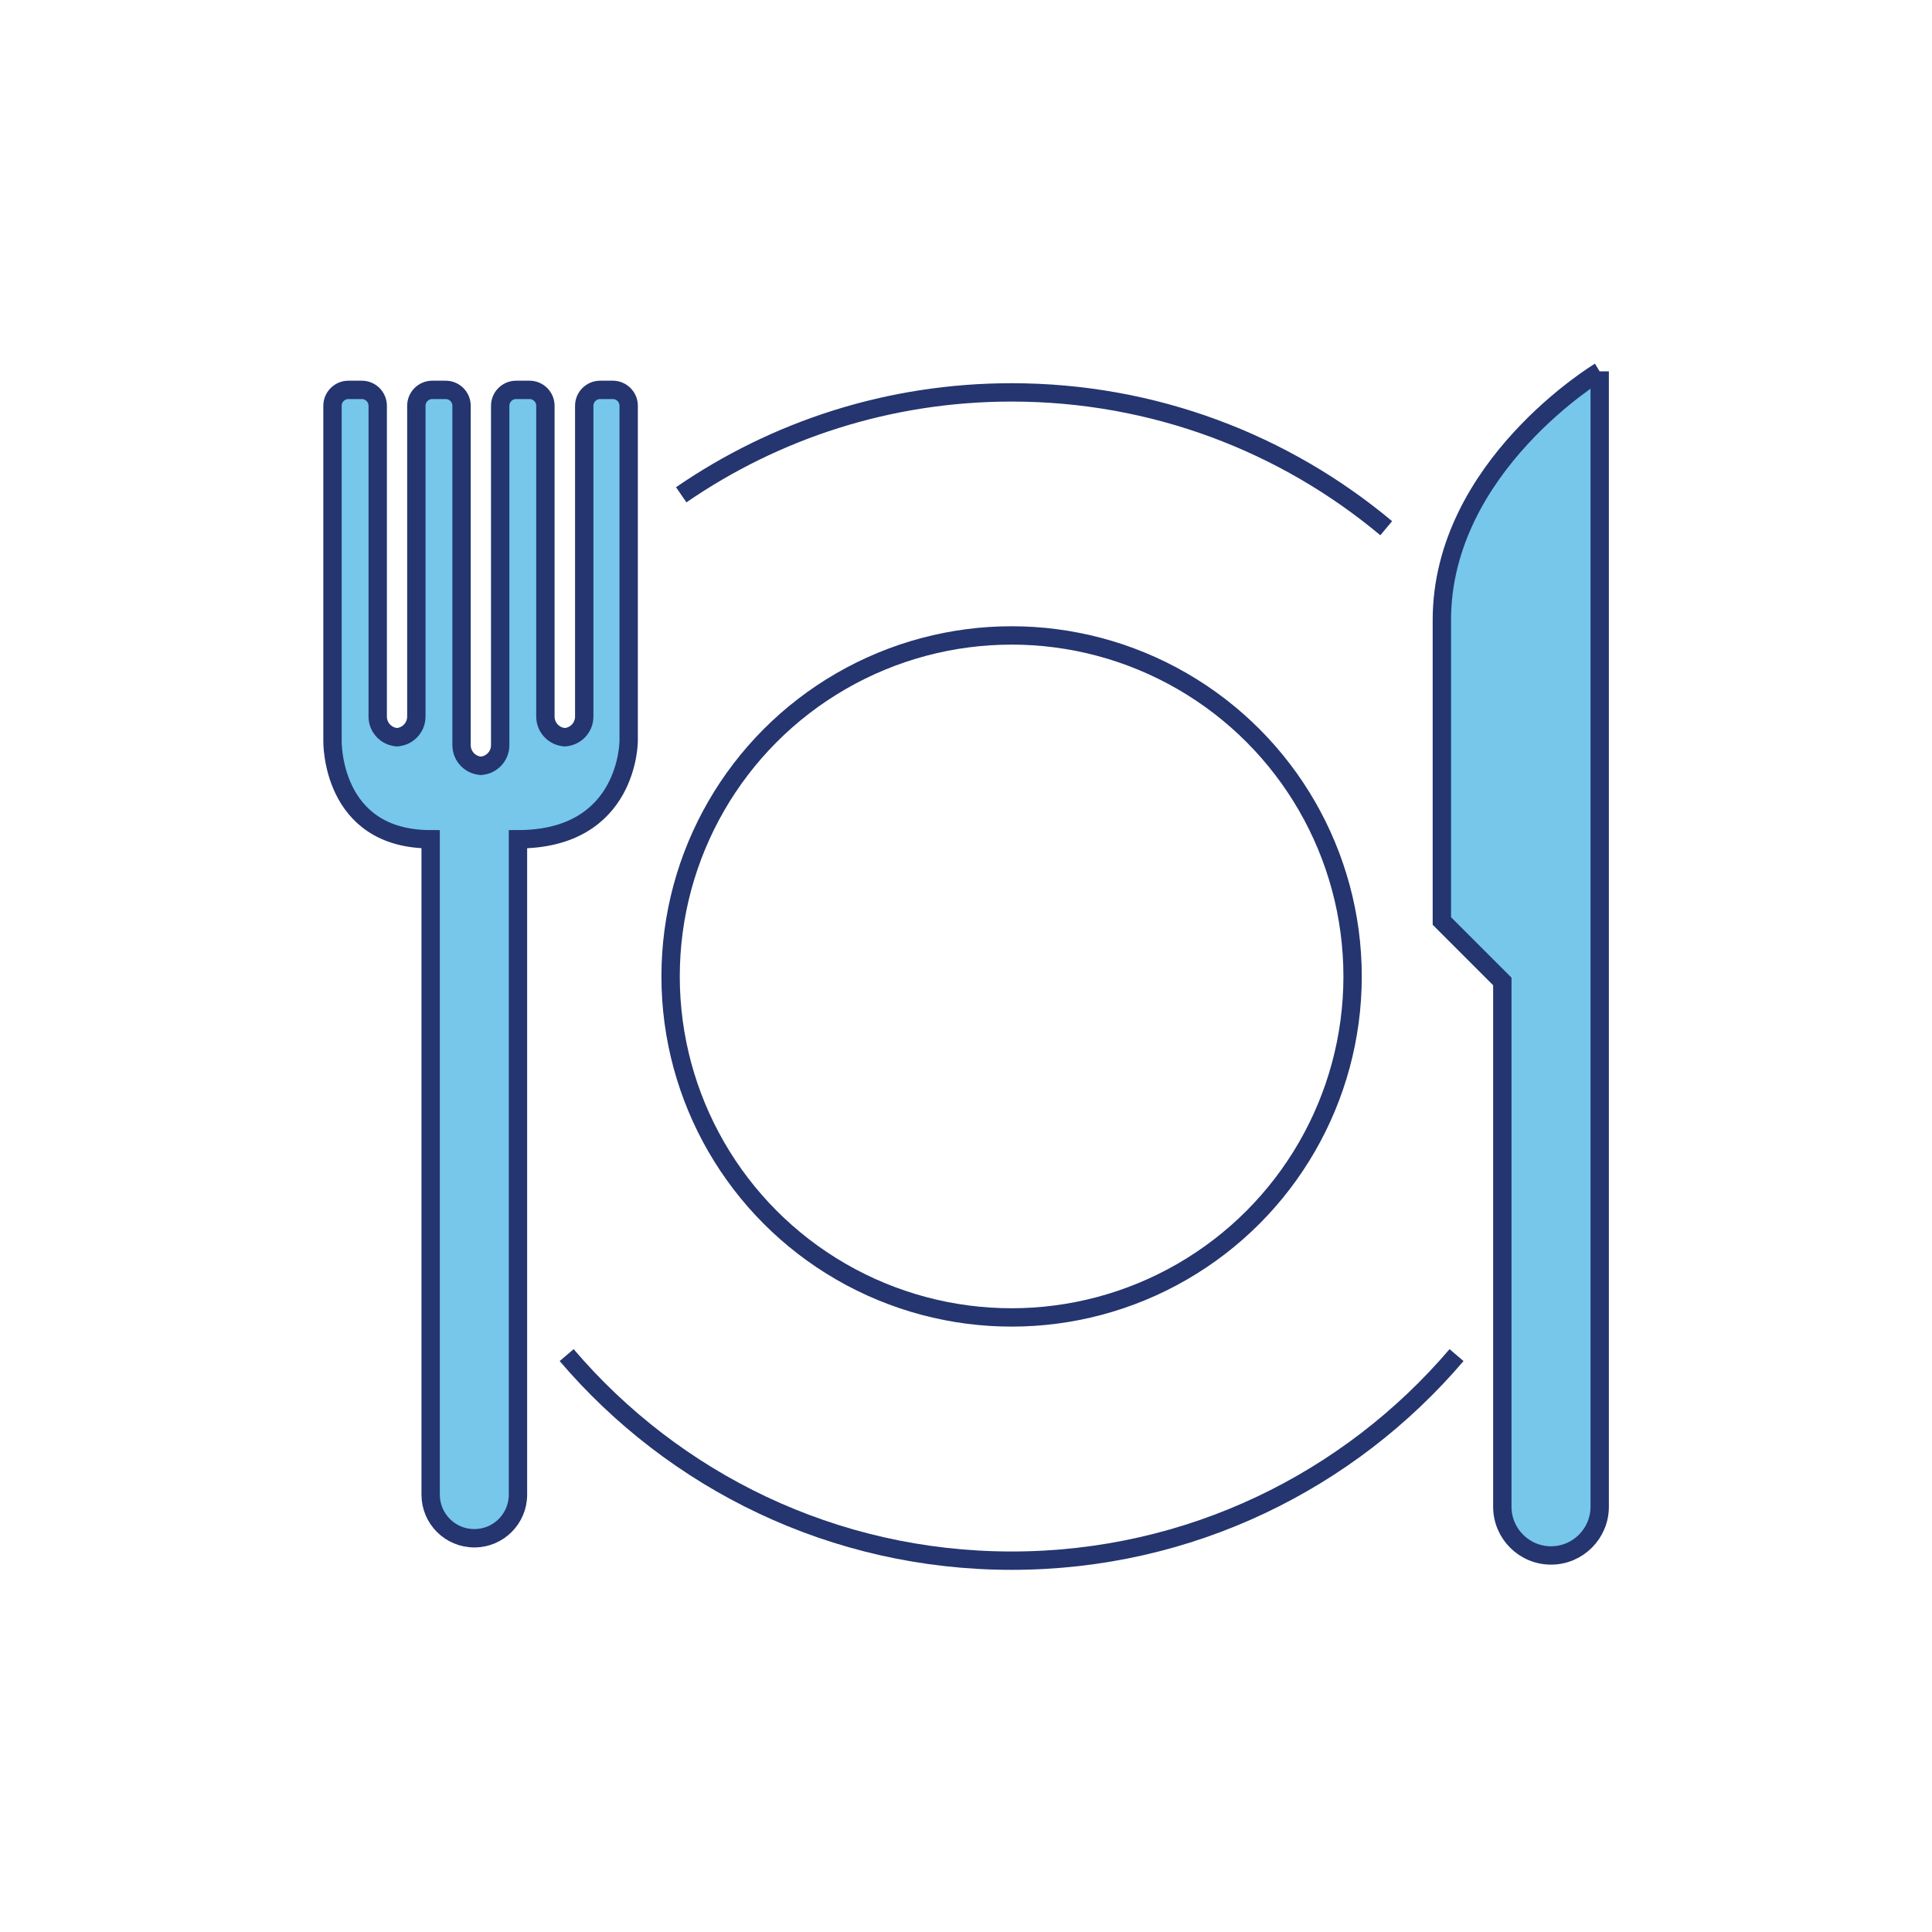
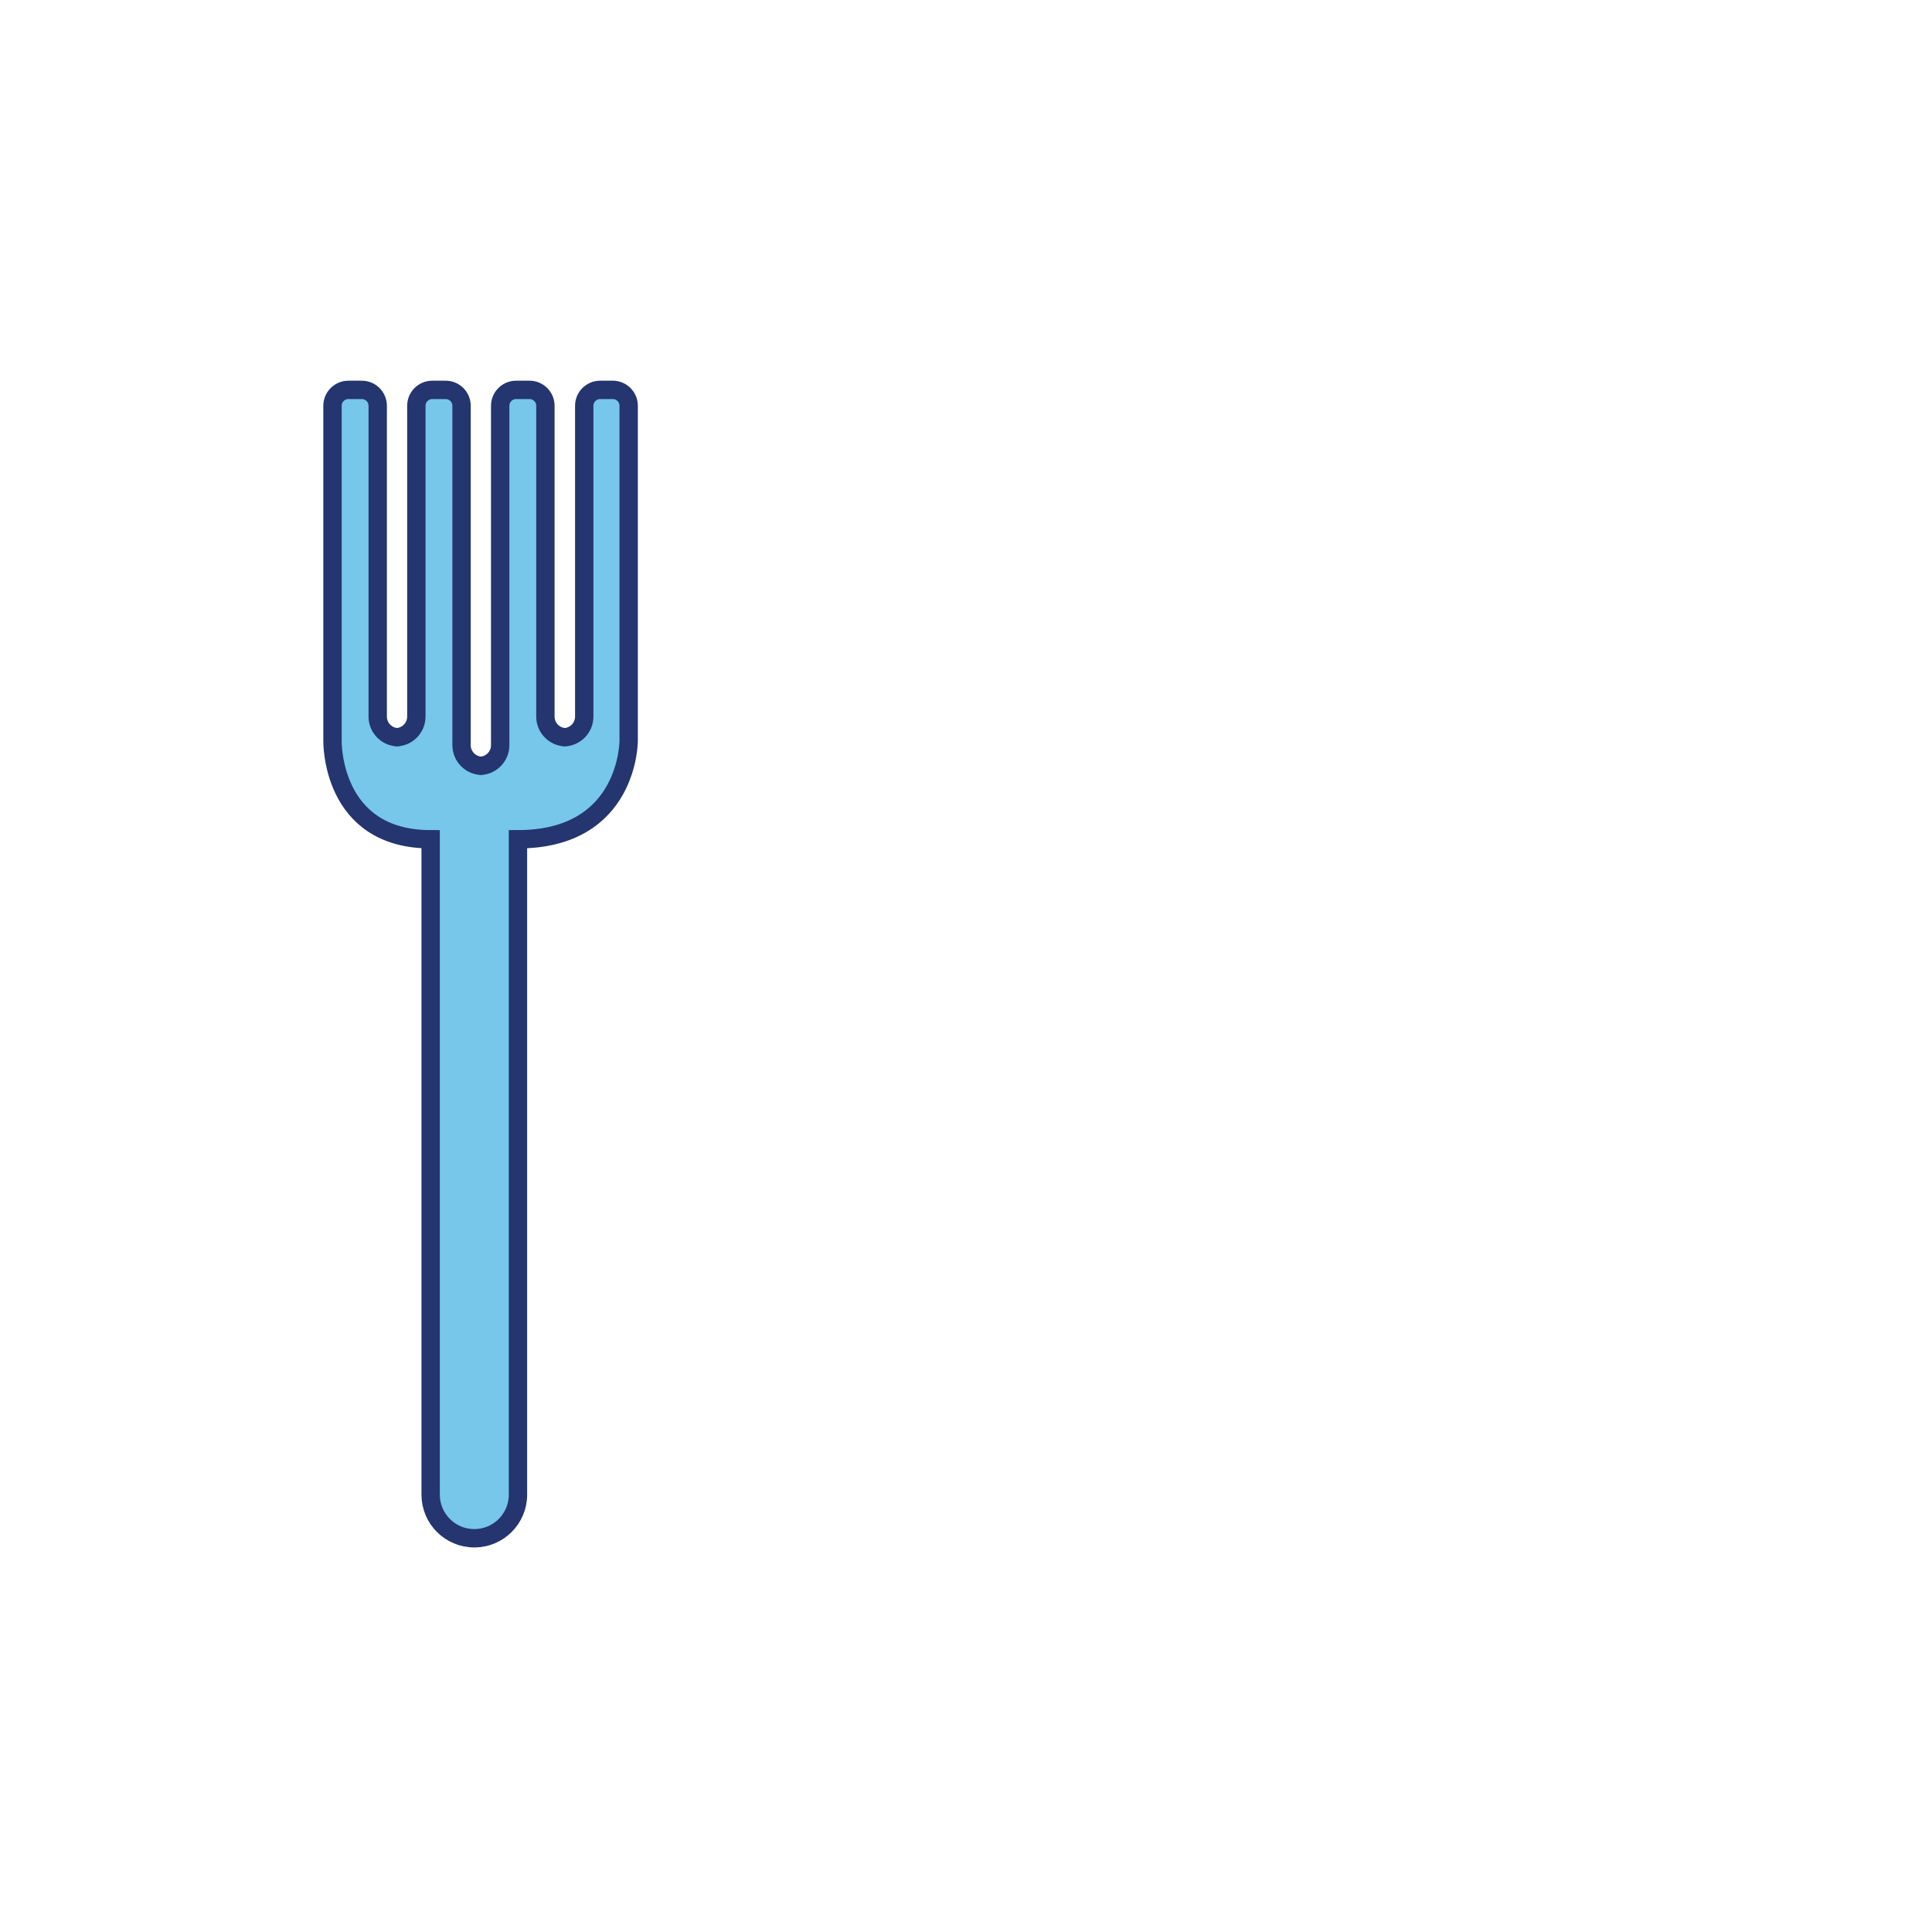
<svg xmlns="http://www.w3.org/2000/svg" id="uuid-173ea885-f95d-4776-83ae-a93169ab28d4" viewBox="0 0 100 100">
  <defs>
    <style>
      .uuid-c7901189-6166-484c-a1d6-ef9f707c4913 {
        stroke-width: 0px;
      }

      .uuid-c7901189-6166-484c-a1d6-ef9f707c4913, .uuid-04879db6-6be8-4b4a-bbb5-d98a2b2b6a79 {
        fill: none;
      }

      .uuid-dd78e24d-1f1b-4ceb-8c0e-a71c1c751c53 {
        fill: #76c7e9;
      }

      .uuid-dd78e24d-1f1b-4ceb-8c0e-a71c1c751c53, .uuid-04879db6-6be8-4b4a-bbb5-d98a2b2b6a79 {
        stroke: #24356f;
        stroke-miterlimit: 10;
        stroke-width: .95px;
      }
    </style>
  </defs>
-   <rect class="uuid-c7901189-6166-484c-a1d6-ef9f707c4913" width="100" height="100" />
  <g>
-     <path class="uuid-04879db6-6be8-4b4a-bbb5-d98a2b2b6a79" d="m71.75,27.34c-5.25-4.39-12.01-7.03-19.39-7.03-6.35,0-12.23,1.95-17.1,5.3" />
-     <path class="uuid-04879db6-6be8-4b4a-bbb5-d98a2b2b6a79" d="m29.33,70.14c5.55,6.51,13.8,10.64,23.03,10.64s17.48-4.13,23.03-10.64" />
-     <path class="uuid-dd78e24d-1f1b-4ceb-8c0e-a71c1c751c53" d="m82.8,19.22v58.77c0,1.39-1.13,2.52-2.52,2.52h0c-1.39,0-2.52-1.13-2.52-2.52v-27.19l-3.13-3.13v-15.57c0-7.97,8.17-12.87,8.17-12.87Z" />
    <path class="uuid-dd78e24d-1f1b-4ceb-8c0e-a71c1c751c53" d="m31.72,20.18c.45,0,.82.37.82.82v17.34s.02,5.1-5.73,5.1v33.92c0,1.25-1.01,2.26-2.26,2.26h0c-1.25,0-2.26-1.01-2.26-2.26v-33.92c-5.19,0-5.08-5.1-5.08-5.1v-17.34c0-.45.37-.82.82-.82h.7c.45,0,.82.37.82.82v16.09c0,.59.48,1.07,1.07,1.07h-.14c.59,0,1.07-.48,1.07-1.07v-16.09c0-.45.37-.82.82-.82h.7c.45,0,.82.37.82.82v17.57c0,.59.48,1.07,1.07,1.07h-.14c.59,0,1.07-.48,1.07-1.07v-17.57c0-.45.37-.82.82-.82h.7c.45,0,.82.37.82.82v16.09c0,.59.48,1.07,1.07,1.07h-.13c.59,0,1.07-.48,1.07-1.07v-16.09c0-.45.37-.82.82-.82h.7Z" />
-     <circle class="uuid-04879db6-6be8-4b4a-bbb5-d98a2b2b6a79" cx="52.36" cy="50.54" r="17.65" />
  </g>
</svg>